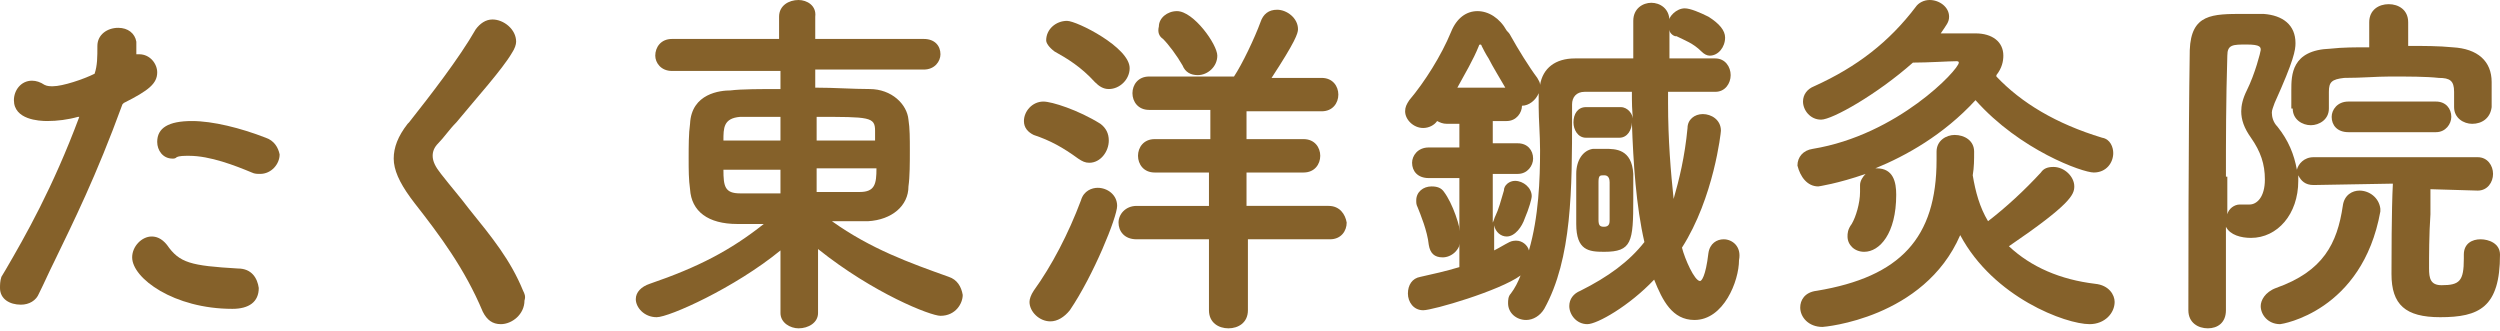
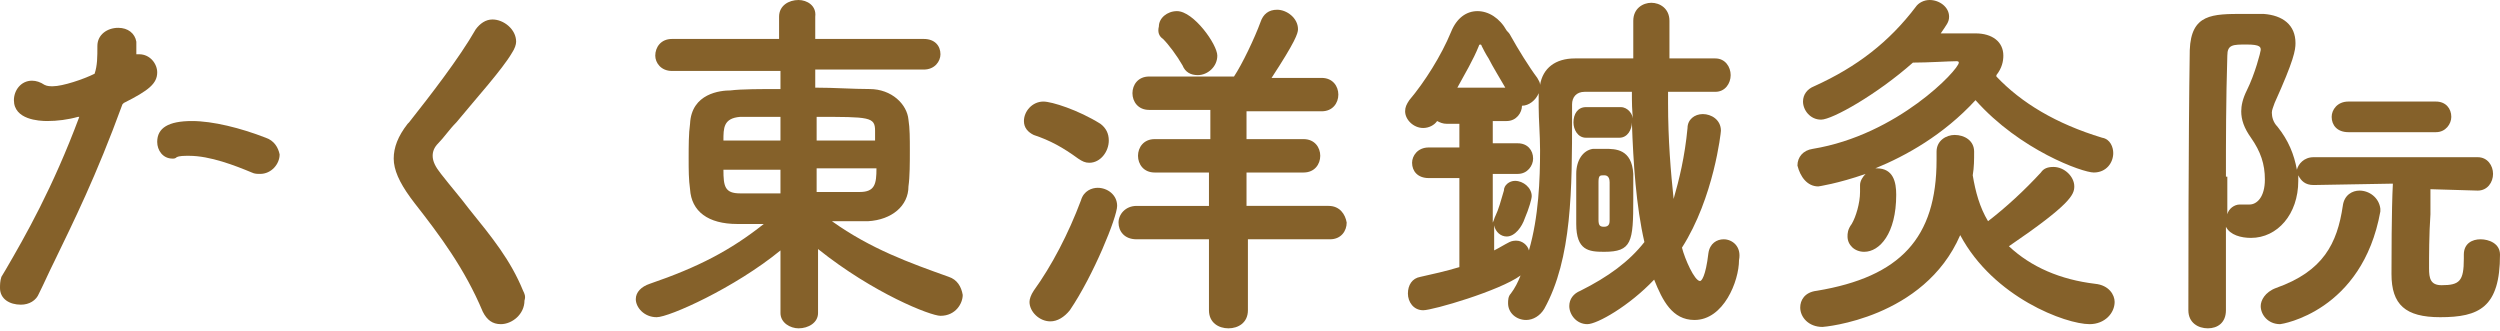
<svg xmlns="http://www.w3.org/2000/svg" version="1.1" id="レイヤー_1" x="0px" y="0px" width="179.7px" height="23.8px" viewBox="0 0 179.7 23.8" style="enable-background:new 0 0 179.7 23.8;" xml:space="preserve">
  <style type="text/css">
	.st0{fill:#85612A;}
</style>
  <g>
    <g>
-       <path class="st0" d="M17.1,19.3c-3.4-0.2-4.2-0.4-5.1-1.7c-0.4-0.5-0.8-0.6-1.1-0.6c-0.7,0-1.4,0.7-1.4,1.5c0,1.5,3,3.7,7.2,3.7    c1.2,0,1.9-0.5,1.9-1.5C18.5,20,18.1,19.3,17.1,19.3z" />
      <path class="st0" d="M11.3,5.2c0-0.6-0.5-1.3-1.3-1.3c-0.1,0-0.1,0-0.2,0c0-0.1,0-0.2,0-0.4c0-0.2,0-0.3,0-0.5    c-0.1-0.6-0.6-1-1.3-1c-0.8,0-1.5,0.5-1.5,1.3c0,0.8,0,1.4-0.2,2C6,5.7,4.5,6.2,3.8,6.2c-0.2,0-0.4,0-0.6-0.1    C2.9,5.9,2.6,5.8,2.3,5.8c-0.8,0-1.3,0.7-1.3,1.4c0,1.4,1.8,1.5,2.4,1.5c0.7,0,1.5-0.1,2.2-0.3l0.1,0c-1.9,5.1-3.9,8.6-5.3,11    l-0.3,0.5C0,20.2,0,20.5,0,20.7c0,0.8,0.7,1.2,1.5,1.2c0.6,0,1.1-0.3,1.3-0.8c0.4-0.8,0.7-1.5,1.1-2.3c1.4-2.9,3-6.1,4.9-11.3    l0.1-0.1C10.7,6.5,11.3,6,11.3,5.2z" />
      <path class="st0" d="M19.1,9.9c-1.8-0.7-3.8-1.2-5.3-1.2c-1.7,0-2.5,0.5-2.5,1.5c0,0.6,0.4,1.2,1.1,1.2c0.1,0,0.2,0,0.3-0.1    c0.2-0.1,0.5-0.1,0.9-0.1c1.5,0,3.3,0.7,4.5,1.2l0,0c0.2,0.1,0.4,0.1,0.6,0.1c0.8,0,1.4-0.7,1.4-1.4C20,10.6,19.7,10.1,19.1,9.9z" />
    </g>
    <path class="st0" d="M37.6,20.9c-0.9-2.2-2.2-3.8-3.9-5.9c-0.6-0.8-1.3-1.6-2-2.5c-0.4-0.5-0.6-0.9-0.6-1.3c0-0.3,0.1-0.6,0.4-0.9   c0.4-0.4,0.8-1,1.3-1.5c1.4-1.7,3.3-3.8,4-5C37,3.5,37.1,3.2,37.1,3c0-0.9-0.9-1.6-1.7-1.6c-0.5,0-0.9,0.3-1.2,0.7   c-1.2,2.1-3.3,4.8-4.8,6.7l-0.1,0.1c-0.7,0.9-1,1.7-1,2.5c0,0.8,0.4,1.7,1.2,2.8l0.3,0.4c1.8,2.3,3.6,4.7,4.9,7.8   c0.3,0.6,0.7,0.9,1.3,0.9c0.8,0,1.7-0.7,1.7-1.7C37.8,21.3,37.7,21.1,37.6,20.9z" />
    <path class="st0" d="M68.2,19.9c-2.8-1-5.6-2-8.4-4c0.7,0,1.5,0,2.1,0h0.5c1.7-0.1,2.9-1.1,2.9-2.5c0.1-0.7,0.1-1.7,0.1-2.6   c0-0.8,0-1.6-0.1-2.2c-0.1-1.1-1.2-2.2-2.8-2.2c-1.2,0-2.5-0.1-3.9-0.1V5h7.8c0.8,0,1.2-0.6,1.2-1.1c0-0.6-0.4-1.1-1.2-1.1h-7.8   V1.2C58.7,0.4,58,0,57.4,0C56.7,0,56,0.4,56,1.2v1.6h-7.7c-0.8,0-1.2,0.6-1.2,1.2c0,0.5,0.4,1.1,1.2,1.1h7.8v1.3   c-1.4,0-2.8,0-3.6,0.1c-0.7,0-2.8,0.2-2.9,2.4c-0.1,0.7-0.1,1.6-0.1,2.5c0,0.8,0,1.5,0.1,2.2c0.1,1.6,1.3,2.5,3.4,2.5   c0.6,0,1.2,0,1.9,0c-2.4,1.9-4.7,3.1-8.2,4.3c-0.6,0.2-1,0.6-1,1.1c0,0.6,0.6,1.3,1.5,1.3c0.9,0,5.6-2.1,8.9-4.8l0,4.5v0   c0,0.7,0.7,1.1,1.3,1.1c0.7,0,1.4-0.4,1.4-1.1c0-2.1,0-3.1,0-4.3l0-0.3c4,3.2,8.1,4.8,8.8,4.8c1.1,0,1.6-0.9,1.6-1.5   C69.1,20.6,68.8,20.1,68.2,19.9z M61.8,13.8c-1,0-2,0-3.1,0v-1.7H63C63,13.2,62.9,13.8,61.8,13.8z M58.7,10.1V8.4   c3.8,0,4.2,0,4.2,1c0,0.1,0,0.3,0,0.4c0,0.1,0,0.2,0,0.3H58.7z M56.1,8.4v1.7H52c0-0.9,0-1.6,1.2-1.7C53.9,8.4,54.9,8.4,56.1,8.4z    M56.1,13.9c-1.1,0-2,0-2.9,0c-1.1,0-1.2-0.5-1.2-1.7h4.1L56.1,13.9z" />
    <g>
      <path class="st0" d="M77.5,11.4L77.5,11.4c0.3,0.2,0.5,0.3,0.8,0.3c0.8,0,1.4-0.8,1.4-1.6c0-0.5-0.2-0.9-0.6-1.2    c-1.6-1-3.5-1.6-4.1-1.6c-0.8,0-1.4,0.7-1.4,1.4c0,0.5,0.3,0.8,0.7,1C75.5,10.1,76.4,10.6,77.5,11.4z" />
-       <path class="st0" d="M75.8,3.7c0.9,0.5,1.9,1.1,2.9,2.2c0.3,0.3,0.6,0.5,1,0.5c0.8,0,1.5-0.7,1.5-1.5c0-1.5-3.8-3.4-4.5-3.4    c-0.8,0-1.5,0.6-1.5,1.4C75.2,3.1,75.4,3.4,75.8,3.7z" />
      <path class="st0" d="M83.6,2.8c0.4,0.4,1,1.2,1.4,1.9c0.2,0.5,0.6,0.7,1.1,0.7c0.7,0,1.4-0.6,1.4-1.4c0-0.8-1.7-3.2-2.9-3.2    c-0.7,0-1.3,0.5-1.3,1.1C83.2,2.3,83.3,2.6,83.6,2.8L83.6,2.8z" />
      <path class="st0" d="M78.9,13.5c-0.4,0-1,0.2-1.2,0.9c-0.9,2.4-2.1,4.7-3.4,6.5c-0.2,0.3-0.3,0.6-0.3,0.8c0,0.7,0.7,1.4,1.5,1.4    c0.5,0,1-0.3,1.4-0.8c1.7-2.5,3.4-6.7,3.4-7.5C80.3,14,79.6,13.5,78.9,13.5z" />
      <path class="st0" d="M95.5,14.8h-5.9l0-2.4h4.1c0.8,0,1.2-0.6,1.2-1.2c0-0.6-0.4-1.2-1.2-1.2h-4.1V8H95c0.8,0,1.2-0.6,1.2-1.2    c0-0.6-0.4-1.2-1.2-1.2h-3.6c1.7-2.6,1.9-3.2,1.9-3.5c0-0.8-0.8-1.4-1.5-1.4c-0.6,0-1,0.3-1.2,0.9c-0.4,1.1-1.3,3-1.9,3.9h-6.1    c-0.8,0-1.2,0.6-1.2,1.2c0,0.6,0.4,1.2,1.2,1.2h4.4v2.1H83c-0.8,0-1.2,0.6-1.2,1.2c0,0.6,0.4,1.2,1.2,1.2h3.9l0,2.4h-5.2    c-0.8,0-1.3,0.6-1.3,1.2c0,0.6,0.4,1.2,1.3,1.2h5.2l0,5.1c0,0.9,0.7,1.3,1.4,1.3c0.7,0,1.4-0.4,1.4-1.3l0-5.1h5.9    c0.8,0,1.2-0.6,1.2-1.2C96.7,15.4,96.3,14.8,95.5,14.8z" />
    </g>
    <g>
      <path class="st0" d="M115.3,18.1c2,0,2.1-0.7,2.1-3.8c0-0.7,0-1.3,0-1.8c-0.1-1.8-1.3-1.8-2-1.8c-0.3,0-0.5,0-0.8,0l-0.1,0    c-0.7,0.1-1.2,0.8-1.2,1.8c0,0.2,0,0.5,0,0.8c0,0.3,0,0.6,0,1c0,0.3,0,0.6,0,0.9c0,0.3,0,0.6,0,0.9    C113.3,18,114.2,18.1,115.3,18.1z M115.7,15.8c0,0.2,0,0.5-0.4,0.5c-0.3,0-0.4-0.1-0.4-0.5v-2.7c0-0.5,0.1-0.5,0.4-0.5    c0.1,0,0.4,0,0.4,0.5V15.8z" />
-       <path class="st0" d="M120.4,2.6l0.1,0c0.6,0.3,1.2,0.5,1.8,1.1c0.2,0.2,0.4,0.3,0.6,0.3c0.6,0,1.1-0.6,1.1-1.3    c0-0.5-0.4-1-1.2-1.5c-0.6-0.3-1.3-0.6-1.7-0.6c-0.6,0-1.2,0.6-1.2,1.1C119.9,2.2,120.1,2.5,120.4,2.6z" />
      <path class="st0" d="M123.9,17.2c-0.5,0-1,0.3-1.1,1c-0.2,1.7-0.5,2-0.6,2c-0.4,0-1.1-1.6-1.3-2.4c2.3-3.6,2.8-8.3,2.8-8.4    c0-0.8-0.7-1.2-1.3-1.2c-0.6,0-1.1,0.4-1.1,1c-0.2,2.1-0.6,3.7-1,5.1c-0.2-1.9-0.4-4.2-0.4-6.9V6.6c0.5,0,1,0,1.5,0    c0.6,0,1.2,0,1.9,0c0.7,0,1.1-0.6,1.1-1.2c0-0.6-0.4-1.2-1.1-1.2c-0.6,0-1.2,0-1.8,0c-0.5,0-1,0-1.5,0c0-0.4,0-0.8,0-1.3    c0-0.5,0-0.9,0-1.4v0c0-0.9-0.7-1.3-1.3-1.3c-0.6,0-1.3,0.4-1.3,1.3v0c0,0.5,0,0.9,0,1.4c0,0.4,0,0.9,0,1.3c-0.7,0-1.4,0-2.1,0    c-0.7,0-1.4,0-2.1,0c-1.4,0-2.3,0.7-2.5,1.9c0-0.2-0.1-0.3-0.2-0.5c-0.6-0.8-1.4-2.1-1.9-3c-0.1-0.2-0.2-0.3-0.3-0.4    c-0.5-0.9-1.3-1.4-2.1-1.4c-0.8,0-1.5,0.5-1.9,1.5c-0.7,1.7-1.9,3.6-3,4.9c-0.2,0.3-0.3,0.5-0.3,0.8c0,0.6,0.6,1.2,1.3,1.2    c0.4,0,0.8-0.2,1-0.5c0.2,0.1,0.4,0.2,0.7,0.2h0.9v1.7l-2.2,0c-0.8,0-1.2,0.6-1.2,1.1c0,0.6,0.4,1.1,1.2,1.1l2.2,0v6.4    c-1,0.3-1.9,0.5-2.8,0.7c-0.6,0.1-0.9,0.6-0.9,1.2c0,0.6,0.4,1.2,1.1,1.2c0.7,0,5.5-1.4,7-2.5c-0.2,0.5-0.4,0.9-0.7,1.3    c-0.2,0.2-0.2,0.5-0.2,0.7c0,0.7,0.6,1.2,1.3,1.2c0.5,0,1-0.3,1.3-0.8c2-3.6,2-8.6,2-13.9V7.5c0-0.5,0.3-0.9,0.9-0.9    c0.5,0,1.1,0,1.7,0c0.6,0,1.1,0,1.7,0c0,0.7,0,1.4,0.1,2.1c0-0.5-0.4-1-0.9-1H114c-0.6,0-0.9,0.5-0.9,1.1c0,0.5,0.3,1.1,0.9,1.1    h2.4c0.6,0,0.9-0.6,0.9-1.1c0,0,0,0,0,0c0.1,2.9,0.3,6,0.9,8.6c-1.1,1.4-2.6,2.5-4.6,3.5c-0.5,0.2-0.8,0.6-0.8,1.1    c0,0.6,0.5,1.3,1.3,1.3c0.7,0,3-1.3,4.8-3.2c0.6,1.5,1.3,2.9,2.9,2.9c2.1,0,3.2-2.8,3.2-4.3C125.2,17.7,124.5,17.2,123.9,17.2z     M104.7,6.4c0.6-1.1,1.2-2.1,1.6-3.1c0-0.1,0.1-0.1,0.1-0.1c0,0,0.1,0,0.1,0.1c0.1,0.2,0.3,0.6,0.5,0.9c0.3,0.6,0.8,1.4,1.2,2.1    H104.7z M110.6,7.7c0,0.9,0.1,2,0.1,3.1c0,2.1-0.1,4.8-0.8,7.2c-0.1-0.4-0.5-0.7-0.9-0.7c-0.1,0-0.3,0-0.5,0.1    c-0.4,0.2-0.7,0.4-1.1,0.6v-1.8c0.1,0.5,0.5,0.8,0.9,0.8c0.6,0,1.1-0.7,1.3-1.3c0.3-0.7,0.5-1.4,0.5-1.6c0-0.6-0.6-1.1-1.2-1.1    c-0.4,0-0.8,0.3-0.8,0.7c-0.2,0.7-0.4,1.4-0.6,1.8c-0.1,0.2-0.1,0.3-0.2,0.5v-3.5l1.8,0c0.7,0,1.1-0.6,1.1-1.1    c0-0.6-0.4-1.1-1.1-1.1l-1.8,0V8.7h1c0.7,0,1.1-0.6,1.1-1.1h0c0.5,0,1-0.4,1.2-0.9v0C110.6,7,110.6,7.4,110.6,7.7z" />
-       <path class="st0" d="M102.7,17.6c0.1,0.6,0.4,0.9,1,0.9c0.6,0,1.3-0.5,1.3-1.4c0-0.8-0.6-2.5-1.2-3.3c-0.2-0.3-0.5-0.4-0.9-0.4    c-0.6,0-1.1,0.4-1.1,1c0,0.2,0,0.3,0.1,0.5C102.1,15.4,102.6,16.6,102.7,17.6L102.7,17.6z" />
    </g>
    <g>
      <path class="st0" d="M130.7,13.4C130.7,13.4,130.7,13.4,130.7,13.4c0,0,1.4-0.2,3.4-0.9c-0.2,0.2-0.4,0.5-0.4,0.8v0.2l0,0    c0,0.1,0,0.2,0,0.3c0,0.8-0.3,1.8-0.6,2.3c-0.3,0.4-0.3,0.7-0.3,0.9c0,0.6,0.5,1.1,1.2,1.1c1.1,0,2.3-1.3,2.3-4.1    c0-0.9-0.2-1.9-1.4-1.9c0,0-0.1,0-0.1,0c2.2-0.9,4.9-2.4,7.2-4.9c3.2,3.6,7.7,5.2,8.5,5.2c0.9,0,1.4-0.7,1.4-1.4    c0-0.4-0.2-1-0.8-1.1c-3.3-1-5.8-2.5-7.6-4.4l0-0.1c0.4-0.5,0.5-1,0.5-1.4c0-1-0.8-1.6-2-1.6c-0.3,0-1.7,0-2.5,0    c0.4-0.6,0.6-0.8,0.6-1.2c0-0.7-0.7-1.2-1.4-1.2c-0.4,0-0.8,0.2-1,0.5c-1.9,2.5-4.2,4.3-7.3,5.7c-0.5,0.2-0.8,0.6-0.8,1.1    c0,0.6,0.5,1.3,1.3,1.3c0.8,0,4-1.8,6.6-4.1c1.1,0,2.6-0.1,3.1-0.1c0.1,0,0.2,0,0.2,0.1c0,0.5-4.4,5.2-10.5,6.2    c-0.7,0.1-1.1,0.6-1.1,1.2C129.4,12.7,129.9,13.4,130.7,13.4z" />
      <path class="st0" d="M150.6,20.4c-2.5-0.3-4.6-1.2-6.2-2.7c4.4-3,4.7-3.7,4.7-4.3c0-0.7-0.7-1.4-1.5-1.4c-0.4,0-0.7,0.1-0.9,0.4    c-1.2,1.3-2.5,2.5-3.8,3.5c-0.6-1-0.9-2.1-1.1-3.3c0.1-0.6,0.1-1.1,0.1-1.7c0-0.8-0.7-1.2-1.4-1.2c-0.6,0-1.3,0.4-1.3,1.2v0.6    c0,5.6-2.6,8.4-8.6,9.4c-0.9,0.1-1.2,0.7-1.2,1.2c0,0.7,0.6,1.4,1.6,1.4c0.1,0,7.3-0.6,9.9-6.6c2.4,4.5,7.6,6.4,9.3,6.4    c1.1,0,1.8-0.8,1.8-1.6C152,21.2,151.6,20.5,150.6,20.4z" />
    </g>
    <g>
      <path class="st0" d="M168.8,7.3c-0.8,0-1.2,0.6-1.2,1.1c0,0.6,0.4,1.1,1.2,1.1h6.3c0.7,0,1.1-0.6,1.1-1.1c0-0.6-0.4-1.1-1.1-1.1    H168.8z" />
-       <path class="st0" d="M164.8,7.8c0,0.8,0.7,1.2,1.3,1.2c0.6,0,1.3-0.4,1.3-1.2V6.6c0-0.7,0.2-0.9,1.1-1c1.3,0,2.3-0.1,3.3-0.1    c1.3,0,2.6,0,3.5,0.1c0.8,0,1.1,0.2,1.1,1v1.1c0,0.8,0.7,1.2,1.3,1.2c0.7,0,1.3-0.4,1.4-1.2V5.9c0-1.5-1-2.4-2.8-2.5    c-1-0.1-2.1-0.1-3.2-0.1l0-1.7v0c0-0.9-0.7-1.3-1.4-1.3c-0.7,0-1.4,0.4-1.4,1.3l0,1.8c-1,0-1.9,0-2.8,0.1c-2.8,0.1-2.8,1.9-2.8,3    V7.8z" />
      <path class="st0" d="M169.6,13.7c-0.5,0-1.1,0.3-1.2,1.1c-0.4,2.7-1.4,4.7-4.8,5.9c-0.8,0.3-1.1,0.9-1.1,1.3    c0,0.6,0.5,1.3,1.4,1.3c0.1,0,5.9-0.9,7.2-8.1c0-0.1,0-0.2,0-0.2C171,14.2,170.3,13.7,169.6,13.7z" />
      <path class="st0" d="M178.3,17.2c-0.6,0-1.2,0.3-1.2,1.1v0.3c0,1.6-0.3,1.9-1.6,1.9c-0.8,0-0.9-0.5-0.9-1.2c0-0.8,0-2.5,0.1-3.9    c0-0.7,0-1.3,0-1.8l3.4,0.1h0c0.7,0,1.1-0.6,1.1-1.2c0-0.6-0.4-1.2-1.1-1.2h-11.8c-0.7,0-1.1,0.5-1.2,0.9    c-0.2-1.1-0.6-2.1-1.4-3.1c-0.3-0.3-0.4-0.7-0.4-1c0-0.2,0.1-0.4,0.2-0.7c1.4-3.1,1.5-3.8,1.5-4.3c0-1.3-0.9-2-2.3-2.1    c-0.4,0-0.9,0-1.4,0c-2.3,0-3.8,0-3.9,2.6c-0.1,6.5-0.1,16.8-0.1,18.7c0,0.9,0.7,1.3,1.4,1.3c0.7,0,1.3-0.4,1.3-1.3v-6    c0.3,0.6,1.1,0.8,1.8,0.8c1.9,0,3.4-1.7,3.4-4.1c0-0.1,0-0.2,0-0.4c0.2,0.4,0.5,0.7,1.1,0.7l5.7-0.1c-0.1,1.8-0.1,5.7-0.1,6.5    c0,2.2,1,3.1,3.5,3.1c2.8,0,4.3-0.7,4.3-4.5C179.7,17.5,178.9,17.2,178.3,17.2z M160,12.7c0-2.6,0-5.4,0.1-8.7    c0-0.8,0.4-0.8,1.4-0.8c1,0,1,0.2,1,0.4c0,0.1-0.4,1.7-1,2.9c-0.3,0.6-0.4,1.1-0.4,1.5c0,0.6,0.2,1.2,0.7,1.9c0.7,1,1,1.9,1,3    c0,1.3-0.6,1.8-1.1,1.8c-0.1,0-0.2,0-0.3,0l-0.1,0c-0.1,0-0.2,0-0.3,0c-0.4,0-0.8,0.3-0.9,0.7V12.7z" />
    </g>
  </g>
</svg>